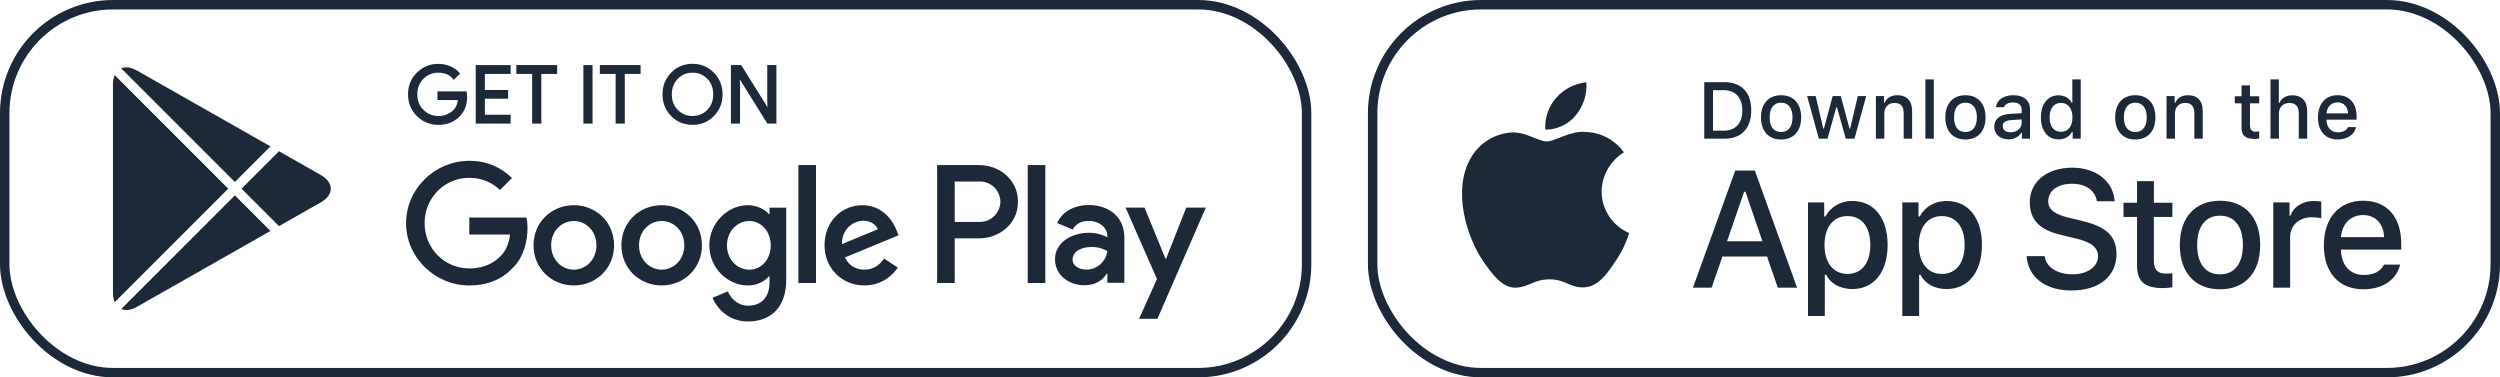
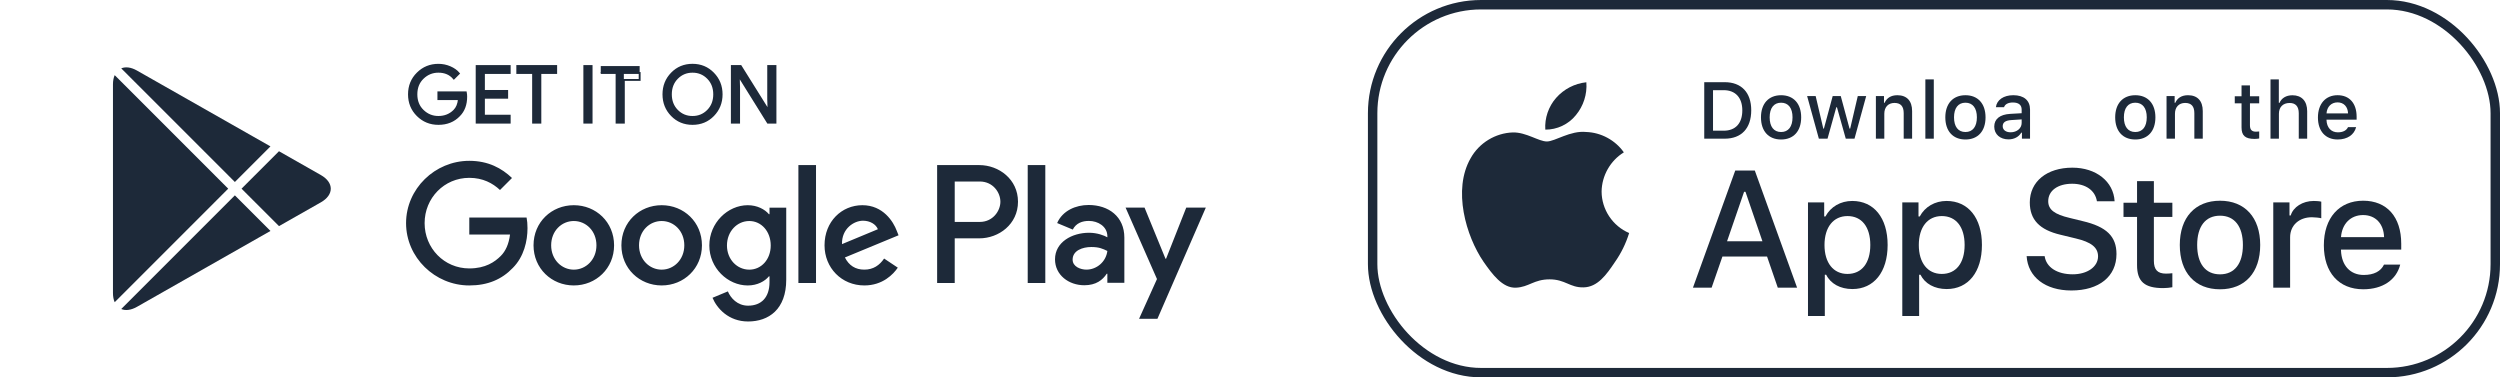
<svg xmlns="http://www.w3.org/2000/svg" fill="none" height="40" viewBox="0 0 265 40" width="265">
-   <rect height="39" rx="11.5" stroke="#1d2939" width="138" x=".5" y=".5" />
  <path d="m70.137 21.751c-2.352 0-4.269 1.789-4.269 4.253 0 2.449 1.917 4.253 4.269 4.253 2.353 0 4.27-1.804 4.27-4.253-.001-2.464-1.918-4.253-4.27-4.253zm0 6.832c-1.289 0-2.4-1.063-2.4-2.578 0-1.531 1.112-2.578 2.4-2.578 1.289 0 2.4 1.047 2.4 2.578 0 1.514-1.111 2.578-2.4 2.578zm-9.314-6.832c-2.352 0-4.269 1.789-4.269 4.253 0 2.449 1.917 4.253 4.269 4.253 2.353 0 4.27-1.804 4.27-4.253 0-2.464-1.917-4.253-4.27-4.253zm0 6.832c-1.289 0-2.4-1.063-2.4-2.578 0-1.531 1.112-2.578 2.4-2.578 1.289 0 2.4 1.047 2.4 2.578.001 1.514-1.111 2.578-2.4 2.578zm-11.078-5.526v1.804h4.318c-.129 1.015-.467 1.756-.983 2.271-.628.628-1.611 1.321-3.335 1.321-2.658 0-4.736-2.143-4.736-4.801s2.078-4.801 4.736-4.801c1.434 0 2.481.564 3.254 1.289l1.273-1.273c-1.08-1.031-2.513-1.82-4.527-1.82-3.641 0-6.702 2.964-6.702 6.605s3.061 6.605 6.702 6.605c1.965 0 3.448-.645 4.607-1.853 1.192-1.192 1.563-2.868 1.563-4.221 0-.418-.032-.805-.097-1.127h-6.073zm45.308 1.401c-.354-.95-1.434-2.707-3.641-2.707-2.191 0-4.012 1.724-4.012 4.253 0 2.384 1.805 4.253 4.221 4.253 1.949 0 3.077-1.192 3.545-1.885l-1.45-.967c-.483.709-1.144 1.176-2.095 1.176-.95 0-1.627-.435-2.062-1.289l5.687-2.352zm-5.8 1.418c-.048-1.644 1.273-2.481 2.224-2.481.741 0 1.369.371 1.579.902zm-4.623 4.124h1.868v-12.501h-1.868zm-3.062-7.298h-.064c-.419-.5-1.225-.951-2.239-.951-2.127 0-4.076 1.869-4.076 4.27 0 2.384 1.949 4.237 4.076 4.237 1.015 0 1.82-.451 2.239-.966h.064v.612c0 1.627-.87 2.497-2.271 2.497-1.144 0-1.853-.821-2.143-1.514l-1.627.677c.467 1.127 1.707 2.513 3.77 2.513 2.191 0 4.044-1.289 4.044-4.431v-7.636h-1.772v.692zm-2.142 5.881c-1.289 0-2.368-1.08-2.368-2.562 0-1.499 1.079-2.594 2.368-2.594 1.272 0 2.271 1.095 2.271 2.594 0 1.482-.999 2.562-2.271 2.562zm24.381-11.084h-4.471v12.501h1.865v-4.736h2.605c2.068 0 4.102-1.497 4.102-3.882s-2.033-3.883-4.101-3.883zm.048 6.025h-2.654v-4.285h2.654c1.395 0 2.187 1.155 2.187 2.143 0 .968-.792 2.142-2.187 2.142zm11.532-1.795c-1.351 0-2.75.595-3.329 1.914l1.656.691c.354-.691 1.014-.917 1.705-.917.965 0 1.946.579 1.962 1.608v.129c-.338-.193-1.062-.482-1.946-.482-1.785 0-3.603.981-3.603 2.814 0 1.673 1.464 2.75 3.104 2.75 1.254 0 1.946-.563 2.38-1.223h.064v.965h1.802v-4.793c.001-2.218-1.657-3.456-3.795-3.456zm-.226 6.851c-.61 0-1.463-.306-1.463-1.062 0-.965 1.062-1.335 1.979-1.335.819 0 1.206.177 1.704.418-.145 1.159-1.142 1.979-2.22 1.979zm10.583-6.578-2.139 5.42h-.064l-2.22-5.42h-2.01l3.329 7.575-1.898 4.214h1.946l5.131-11.789zm-16.806 7.998h1.865v-12.501h-1.865z" fill="#1d2939" />
  <path d="m49.418 10.243c0 .838-.248 1.505-.745 2.003-.564.592-1.3.888-2.204.888-.866 0-1.603-.3-2.208-.9-.606-.601-.909-1.345-.909-2.233 0-.889.303-1.633.909-2.233.605-.601 1.342-.901 2.208-.901.43 0 .841.084 1.231.251.391.168.704.391.938.67l-.527.528c-.397-.475-.944-.712-1.643-.712-.632 0-1.178.222-1.639.666s-.691 1.021-.691 1.73c0 .709.23 1.286.691 1.73s1.007.666 1.639.666c.67 0 1.229-.223 1.676-.67.29-.291.458-.696.503-1.215h-2.179v-.721h2.907c.03.157.043.308.043.453z" fill="#1d2939" />
  <path d="m54.028 7.737h-2.732v1.902h2.464v.721h-2.464v1.902h2.732v.738h-3.503v-6h3.503z" fill="#1d2939" />
  <path d="m57.279 13h-.771v-5.263h-1.676v-.737h4.123v.737h-1.676z" fill="#1d2939" />
  <path d="m61.938 13v-6h.771v6z" fill="#1d2939" />
  <path d="m66.128 13h-.771v-5.263h-1.676v-.737h4.123v.737h-1.676z" fill="#1d2939" />
  <path d="m75.608 12.225c-.59.606-1.323.909-2.2.909s-1.61-.303-2.199-.909c-.59-.606-.884-1.348-.884-2.225 0-.877.294-1.619.884-2.225.589-.606 1.322-.91 2.199-.91.872 0 1.604.305 2.196.914s.888 1.349.888 2.221c0 .877-.295 1.619-.884 2.225zm-3.83-.503c.444.45.987.674 1.63.674s1.187-.225 1.63-.674c.444-.45.667-1.024.667-1.722 0-.698-.223-1.272-.667-1.722-.443-.45-.987-.674-1.63-.674s-1.186.225-1.63.674c-.443.45-.666 1.024-.666 1.722 0 .698.223 1.272.666 1.722z" fill="#1d2939" />
  <path d="m77.575 13v-6h.938l2.916 4.667h.033l-.033-1.156v-3.511h.771v6h-.805l-3.051-4.894h-.033l.033 1.156v3.738z" fill="#1d2939" />
  <path d="m49.418 10.243c0 .838-.248 1.505-.745 2.003-.564.592-1.3.888-2.204.888-.866 0-1.603-.3-2.208-.9-.606-.601-.909-1.345-.909-2.233 0-.889.303-1.633.909-2.233.605-.601 1.342-.901 2.208-.901.43 0 .841.084 1.231.251.391.168.704.391.938.67l-.527.528c-.397-.475-.944-.712-1.643-.712-.632 0-1.178.222-1.639.666s-.691 1.021-.691 1.73c0 .709.23 1.286.691 1.73s1.007.666 1.639.666c.67 0 1.229-.223 1.676-.67.29-.291.458-.696.503-1.215h-2.179v-.721h2.907c.03.157.043.308.043.453z" stroke="#1d2939" stroke-miterlimit="10" stroke-width=".2" />
  <path d="m54.028 7.737h-2.732v1.902h2.464v.721h-2.464v1.902h2.732v.738h-3.503v-6h3.503z" stroke="#1d2939" stroke-miterlimit="10" stroke-width=".2" />
  <path d="m57.279 13h-.771v-5.263h-1.676v-.737h4.123v.737h-1.676z" stroke="#1d2939" stroke-miterlimit="10" stroke-width=".2" />
  <path d="m61.938 13v-6h.771v6z" stroke="#1d2939" stroke-miterlimit="10" stroke-width=".2" />
-   <path d="m66.128 13h-.771v-5.263h-1.676v-.737h4.123v.737h-1.676z" stroke="#1d2939" stroke-miterlimit="10" stroke-width=".2" />
+   <path d="m66.128 13h-.771v-5.263h-1.676h4.123v.737h-1.676z" stroke="#1d2939" stroke-miterlimit="10" stroke-width=".2" />
  <path d="m75.608 12.225c-.59.606-1.323.909-2.2.909s-1.61-.303-2.199-.909c-.59-.606-.884-1.348-.884-2.225 0-.877.294-1.619.884-2.225.589-.606 1.322-.91 2.199-.91.872 0 1.604.305 2.196.914s.888 1.349.888 2.221c0 .877-.295 1.619-.884 2.225zm-3.83-.503c.444.45.987.674 1.63.674s1.187-.225 1.63-.674c.444-.45.667-1.024.667-1.722 0-.698-.223-1.272-.667-1.722-.443-.45-.987-.674-1.63-.674s-1.186.225-1.63.674c-.443.45-.666 1.024-.666 1.722 0 .698.223 1.272.666 1.722z" stroke="#1d2939" stroke-miterlimit="10" stroke-width=".2" />
  <path d="m77.575 13v-6h.938l2.916 4.667h.033l-.033-1.156v-3.511h.771v6h-.805l-3.051-4.894h-.033l.033 1.156v3.738z" stroke="#1d2939" stroke-miterlimit="10" stroke-width=".2" />
  <path d="m28.67 24.48-14.156 8.046c-.635.36-1.217.42-1.663.229l12.046-12.048zm-4.48-4.481-12.033 12.035c-.118-.267-.183-.595-.183-.977v-22.115c0-.381.066-.709.183-.977zm9.825-1.442c1.397.794 1.397 2.094 0 2.889l-4.442 2.522-3.969-3.969 3.967-3.968zm-21.163-11.31c.446-.191 1.028-.131 1.662.229l14.155 8.042-3.772 3.773z" fill="#1d2939" />
  <rect height="39" rx="11.5" stroke="#1d2939" width="119" x="145.5" y=".5" />
  <g fill="#1d2939">
    <path d="m226.527 19.201v2.291h-1.436v1.502h1.436v5.105c0 1.743.788 2.44 2.772 2.44.349 0 .681-.042.971-.091v-1.486c-.249.025-.406.042-.68.042-.889 0-1.279-.415-1.279-1.361v-4.648h1.959v-1.502h-1.959v-2.291z" />
    <path d="m235.324 30.665c2.64 0 4.258-1.768 4.258-4.698 0-2.914-1.626-4.69-4.258-4.69-2.639 0-4.266 1.776-4.266 4.69 0 2.93 1.618 4.698 4.266 4.698zm0-1.585c-1.552 0-2.424-1.137-2.424-3.113 0-1.959.872-3.104 2.424-3.104 1.544 0 2.424 1.145 2.424 3.104 0 1.967-.88 3.113-2.424 3.113z" />
    <path d="m240.967 30.49h1.785v-5.337c0-1.27.955-2.125 2.308-2.125.315 0 .846.058.996.108v-1.76c-.191-.05-.532-.075-.797-.075-1.179 0-2.183.647-2.441 1.536h-.132v-1.386h-1.719z" />
    <path d="m250.487 22.796c1.32 0 2.183.921 2.225 2.341h-4.566c.1-1.411 1.021-2.341 2.341-2.341zm2.216 5.254c-.332.706-1.07 1.096-2.15 1.096-1.427 0-2.349-1.004-2.407-2.59v-.1h6.384v-.623c0-2.839-1.52-4.557-4.035-4.557-2.548 0-4.167 1.835-4.167 4.723s1.586 4.665 4.176 4.665c2.067 0 3.511-.996 3.918-2.615z" />
    <path d="m214.823 27.152c.138 2.22 1.987 3.639 4.741 3.639 2.942 0 4.783-1.488 4.783-3.863 0-1.867-1.049-2.899-3.596-3.493l-1.368-.336c-1.618-.379-2.271-.886-2.271-1.772 0-1.119 1.015-1.85 2.538-1.85 1.445 0 2.443.714 2.624 1.858h1.875c-.112-2.091-1.953-3.562-4.474-3.562-2.71 0-4.516 1.471-4.516 3.682 0 1.824 1.023 2.908 3.269 3.433l1.6.387c1.643.387 2.366.955 2.366 1.901 0 1.101-1.135 1.901-2.684 1.901-1.661 0-2.813-.749-2.977-1.927z" />
    <path d="m196.336 21.301c-1.229 0-2.291.614-2.839 1.644h-.133v-1.494h-1.718v12.044h1.784v-4.375h.142c.473.955 1.494 1.519 2.78 1.519 2.283 0 3.736-1.801 3.736-4.673s-1.453-4.665-3.752-4.665zm-.507 7.736c-1.494 0-2.432-1.179-2.432-3.063 0-1.893.938-3.071 2.441-3.071 1.51 0 2.415 1.154 2.415 3.063 0 1.917-.905 3.071-2.424 3.071z" />
    <path d="m206.333 21.301c-1.229 0-2.291.614-2.839 1.644h-.133v-1.494h-1.718v12.044h1.784v-4.375h.141c.474.955 1.495 1.519 2.781 1.519 2.283 0 3.735-1.801 3.735-4.673s-1.452-4.665-3.751-4.665zm-.507 7.736c-1.494 0-2.432-1.179-2.432-3.063 0-1.893.938-3.071 2.44-3.071 1.511 0 2.416 1.154 2.416 3.063 0 1.917-.905 3.071-2.424 3.071z" />
    <path d="m188.444 30.49h2.047l-4.482-12.415h-2.073l-4.483 12.415h1.979l1.144-3.295h4.732zm-3.571-10.161h.147l1.798 5.248h-3.751z" />
    <path d="m180.65 8.711v5.989h2.163c1.784 0 2.818-1.1 2.818-3.013 0-1.884-1.042-2.976-2.818-2.976zm.93.847h1.129c1.241 0 1.976.789 1.976 2.142 0 1.374-.723 2.154-1.976 2.154h-1.129z" />
    <path d="m188.796 14.787c1.32 0 2.129-.884 2.129-2.349 0-1.457-.813-2.345-2.129-2.345-1.32 0-2.133.888-2.133 2.345 0 1.465.809 2.349 2.133 2.349zm0-.793c-.776 0-1.212-.569-1.212-1.556 0-.979.436-1.552 1.212-1.552.772 0 1.212.573 1.212 1.552 0 .984-.44 1.556-1.212 1.556z" />
    <path d="m197.817 10.18h-.892l-.805 3.449h-.071l-.93-3.449h-.854l-.93 3.449h-.067l-.809-3.449h-.905l1.245 4.52h.918l.929-3.329h.071l.934 3.329h.925z" />
    <path d="m198.845 14.7h.892v-2.644c0-.706.419-1.145 1.079-1.145s.976.361.976 1.087v2.702h.892v-2.926c0-1.075-.556-1.681-1.565-1.681-.68 0-1.129.303-1.349.805h-.066v-.718h-.859z" />
    <path d="m204.089 14.7h.893v-6.284h-.893z" />
    <path d="m208.338 14.787c1.319 0 2.129-.884 2.129-2.349 0-1.457-.814-2.345-2.129-2.345-1.32 0-2.134.888-2.134 2.345 0 1.465.81 2.349 2.134 2.349zm0-.793c-.776 0-1.212-.569-1.212-1.556 0-.979.436-1.552 1.212-1.552.772 0 1.212.573 1.212 1.552 0 .984-.44 1.556-1.212 1.556z" />
    <path d="m213.126 14.023c-.486 0-.839-.237-.839-.643 0-.399.282-.61.905-.652l1.104-.071v.378c0 .56-.498.988-1.17.988zm-.229.751c.594 0 1.088-.257 1.357-.71h.071v.635h.859v-3.088c0-.955-.639-1.519-1.772-1.519-1.025 0-1.756.498-1.847 1.274h.863c.1-.32.444-.502.942-.502.611 0 .926.27.926.747v.39l-1.224.07c-1.075.066-1.681.535-1.681 1.349 0 .826.635 1.353 1.506 1.353z" />
-     <path d="m218.212 14.774c.623 0 1.15-.295 1.42-.789h.07v.714h.855v-6.284h-.892v2.482h-.067c-.244-.498-.767-.793-1.386-.793-1.141 0-1.876.905-1.876 2.333 0 1.432.727 2.337 1.876 2.337zm.253-3.868c.747 0 1.216.594 1.216 1.536 0 .946-.464 1.532-1.216 1.532-.755 0-1.207-.577-1.207-1.536 0-.95.456-1.532 1.207-1.532z" />
    <path d="m226.344 14.787c1.32 0 2.129-.884 2.129-2.349 0-1.457-.814-2.345-2.129-2.345-1.32 0-2.134.888-2.134 2.345 0 1.465.81 2.349 2.134 2.349zm0-.793c-.776 0-1.212-.569-1.212-1.556 0-.979.436-1.552 1.212-1.552.772 0 1.212.573 1.212 1.552 0 .984-.44 1.556-1.212 1.556z" />
    <path d="m229.654 14.7h.892v-2.644c0-.706.42-1.145 1.079-1.145.66 0 .976.361.976 1.087v2.702h.892v-2.926c0-1.075-.556-1.681-1.565-1.681-.68 0-1.128.303-1.348.805h-.067v-.718h-.859z" />
    <path d="m237.603 9.055v1.146h-.718v.751h.718v2.553c0 .872.394 1.22 1.386 1.22.174 0 .34-.021.486-.046v-.743c-.125.013-.204.021-.341.021-.444 0-.639-.207-.639-.681v-2.324h.98v-.751h-.98v-1.146z" />
    <path d="m240.673 14.7h.892v-2.64c0-.685.407-1.145 1.137-1.145.631 0 .967.365.967 1.087v2.698h.892v-2.918c0-1.075-.593-1.685-1.556-1.685-.681 0-1.158.303-1.378.809h-.07v-2.49h-.884z" />
    <path d="m247.78 10.852c.66 0 1.092.461 1.113 1.17h-2.283c.05-.706.511-1.17 1.17-1.17zm1.109 2.627c-.166.353-.536.548-1.075.548-.714 0-1.175-.502-1.204-1.295v-.05h3.192v-.311c0-1.419-.76-2.279-2.017-2.279-1.275 0-2.084.917-2.084 2.361 0 1.444.793 2.333 2.088 2.333 1.033 0 1.755-.498 1.959-1.307z" />
    <path d="m169.77 20.301c.022-1.681.924-3.272 2.357-4.152-.904-1.29-2.417-2.108-3.992-2.158-1.679-.176-3.307 1.005-4.163 1.005-.872 0-2.189-.987-3.608-.958-1.849.06-3.573 1.111-4.473 2.728-1.934 3.348-.491 8.27 1.361 10.976.927 1.325 2.01 2.806 3.428 2.753 1.387-.058 1.905-.884 3.579-.884 1.659 0 2.145.884 3.591.851 1.489-.024 2.426-1.331 3.321-2.669.666-.944 1.178-1.988 1.518-3.092-1.749-.74-2.917-2.5-2.919-4.399z" />
    <path d="m167.038 12.211c.812-.974 1.212-2.226 1.115-3.491-1.24.13-2.385.723-3.208 1.66-.804.915-1.223 2.146-1.143 3.361 1.24.013 2.459-.564 3.236-1.53z" />
  </g>
</svg>